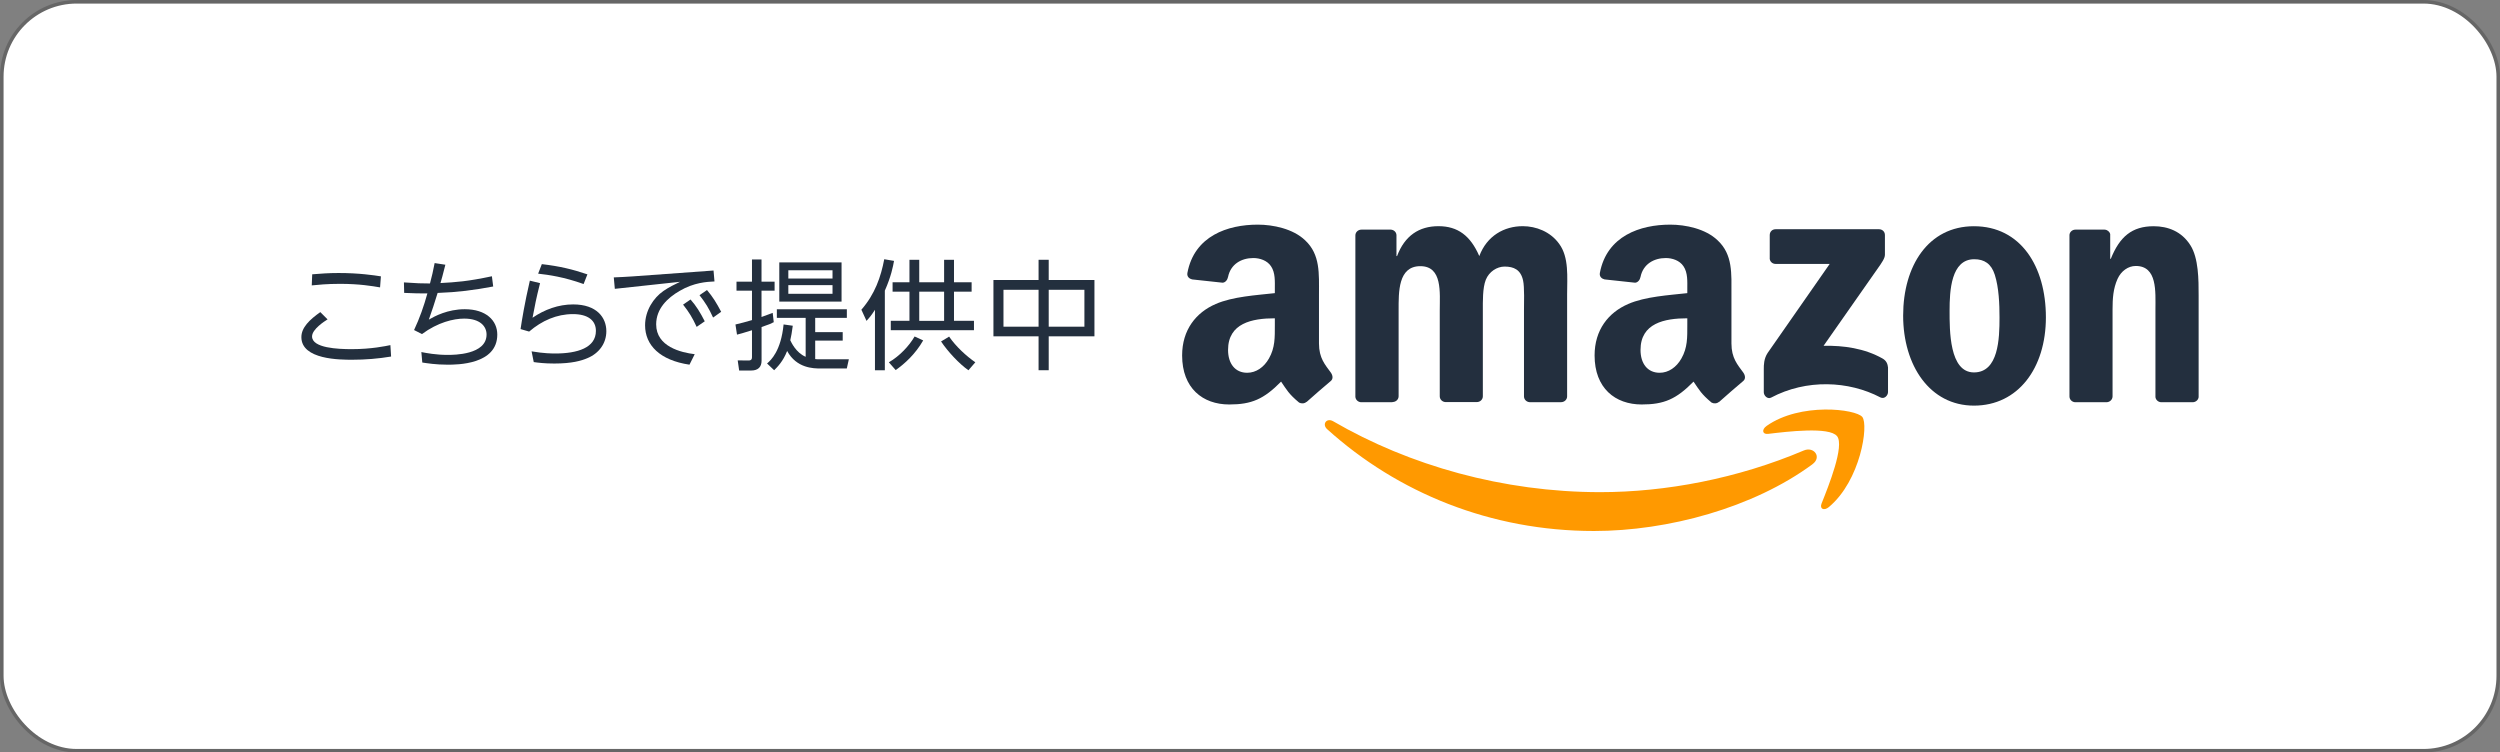
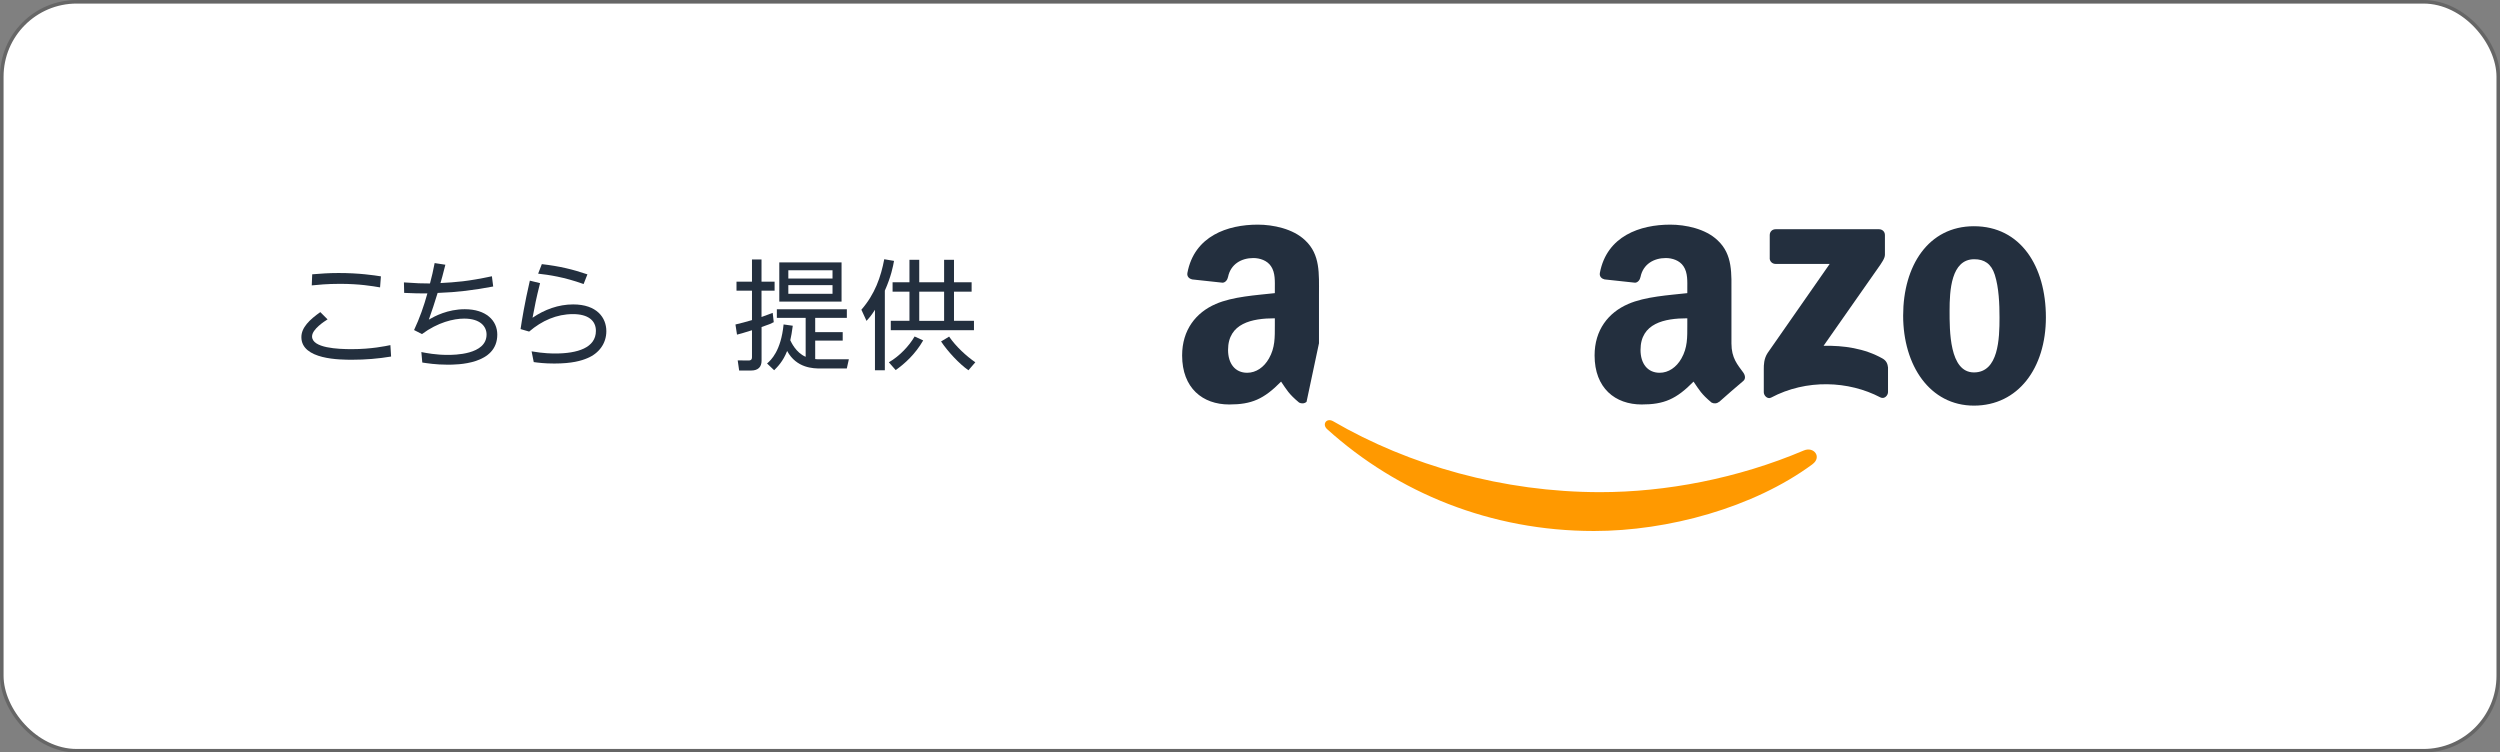
<svg xmlns="http://www.w3.org/2000/svg" id="_レイヤー_2" data-name="レイヤー 2" viewBox="0 0 500.71 150.71">
  <rect x="0" y="0" width="500.71" height="150.71" fill="#808080" stroke="none" />
  <defs>
    <style>
      .cls-1 {
        fill: #f90;
      }

      .cls-1, .cls-2 {
        fill-rule: evenodd;
      }

      .cls-2, .cls-3 {
        fill: #232f3e;
      }

      .cls-4 {
        fill: #fff;
        stroke: #666;
        stroke-miterlimit: 10;
        stroke-width: .71px;
      }
    </style>
  </defs>
  <g id="logo_text" data-name="logo+text">
    <g>
      <rect class="cls-4" x=".35" y=".35" width="500" height="150" rx="15" ry="15" transform="translate(500.71 150.71) rotate(180)" />
      <g>
        <g>
          <path class="cls-3" d="M65.6,63.97c-.57.36-3.1,1.96-3.1,3.41,0,2.34,5.2,2.55,7.94,2.55,3.96,0,6.82-.62,7.75-.81l.14,2.29c-2.58.43-5.17.64-7.77.64-2.43,0-10.2,0-10.2-4.53,0-1.91,1.62-3.48,3.79-5.01l1.45,1.45ZM76.12,57.56c-1.53-.26-4.12-.71-8.01-.71-2.65,0-4.44.19-5.67.31l.09-2.22c1.74-.14,3.29-.26,5.27-.26,4.15,0,7.06.45,8.49.67l-.17,2.22Z" />
          <path class="cls-3" d="M84.38,70.51c1.07.21,2.93.57,5.27.57,1.22,0,7.8,0,7.8-4.08,0-1.64-1.29-3.19-4.48-3.19-2.12,0-5.27.74-8.46,3.1l-1.58-.81c1.12-2.38,1.96-4.77,2.67-7.34-1.5.02-2.46,0-4.65-.1l-.05-2.1c2.6.19,3.67.21,4.91.21h.31c.45-1.71.57-2.26.93-4.08l2.15.33c-.6,2.34-.64,2.53-.98,3.67,3.08-.17,5.36-.31,10.3-1.36l.26,2.05c-3.89.74-7.2,1.15-11.13,1.29-.62,2.03-1.12,3.53-1.76,5.34,1.19-.69,3.79-2.08,7.2-2.08,4.27,0,6.51,2.27,6.51,5.08,0,6.03-8.08,6.03-9.97,6.03-2.38,0-4.08-.29-5.05-.43l-.19-2.12Z" />
          <path class="cls-3" d="M108.16,56.73c-.81,3.22-.98,4.2-1.5,6.91,2.41-1.65,5.2-2.67,8.13-2.67,4.77,0,6.65,2.67,6.65,5.36,0,2.48-1.5,4.46-3.81,5.41-1.17.5-3.05,1.07-6.61,1.07-1.98,0-3.27-.17-4.12-.29l-.43-2.15c2.46.43,4.2.43,4.75.43,4.43,0,8.13-1.14,8.13-4.53,0-2.1-1.6-3.36-4.6-3.36-3.24,0-6.22,1.31-8.77,3.5l-1.72-.5c.29-1.91.79-5.05,1.86-9.7l2.05.5ZM116.89,56.89c-3.98-1.43-6.99-1.84-9.11-2.08l.74-1.91c3.62.43,6.08,1.02,9.13,2.05l-.76,1.93Z" />
-           <path class="cls-3" d="M142.91,54.18l.19,2.19c-1.48.07-4.1.19-7.01,1.91-2.38,1.38-4.67,3.53-4.67,6.68,0,4.48,5.01,5.65,7.72,5.98l-1.05,2.1c-5.91-.88-8.89-3.89-8.89-7.89,0-2.93,1.67-5.48,3.67-6.87,1.15-.79,2.24-1.31,3.34-1.84l-13.07,1.41-.21-2.29c1.31-.05,2.58-.12,3.89-.21l16.09-1.17ZM138.31,59.99c1.15,1.31,1.91,2.55,2.84,4.36l-1.62,1.12c-.86-1.86-1.53-2.96-2.72-4.46l1.5-1.03ZM141.6,58.09c1.19,1.41,1.88,2.55,2.84,4.36l-1.62,1.15c-.88-1.91-1.5-2.91-2.72-4.48l1.5-1.03Z" />
          <path class="cls-3" d="M154.99,64.52c-.64.33-.91.45-2.46.98v6.75c0,1.24-.69,1.96-2.08,1.96h-2.41l-.29-2.03,2.1.02c.33,0,.76,0,.76-.67v-5.39c-2,.62-2.22.69-3,.88l-.31-2.03c1.24-.29,1.93-.48,3.31-.88v-5.89h-3.1v-1.81h3.1v-4.44h1.91v4.44h2.62v1.81h-2.62v5.27c.76-.29.91-.33,2.24-.83l.21,1.86ZM153.63,72.8c.79-.67,2.79-2.53,3.31-7.82l1.84.26c-.19,1.43-.31,2.05-.5,2.91.19.38,1.12,2.48,3.08,3.31v-7.8h-5.77v-1.72h14.02v1.72h-6.34v2.86h5.51v1.69h-5.51v3.7c.19.02.33.05.64.05h6.1l-.41,1.84h-5.27c-1.38,0-4.79-.03-6.68-3.51-.81,2.1-1.98,3.24-2.6,3.86l-1.43-1.36ZM168.55,60.4h-12.47v-7.84h12.47v7.84ZM166.74,54.13h-8.85v1.65h8.85v-1.65ZM166.74,57.11h-8.85v1.74h8.85v-1.74Z" />
          <path class="cls-3" d="M177.22,74.16h-1.98v-12.11c-.81,1.26-1.17,1.64-1.69,2.22l-1.03-2.24c2.72-3.12,3.91-6.58,4.58-10.11l1.96.33c-.19,1.07-.57,3.1-1.84,5.96v15.95ZM178.03,72.56c2.15-1.24,4.08-3.31,5.15-5.17l1.72.79c-1.57,2.74-3.7,4.67-5.51,5.94l-1.36-1.55ZM184.11,52.03v4.5h4.98v-4.5h1.98v4.5h3.53v1.88h-3.53v5.84h4v1.88h-16.66v-1.88h3.74v-5.84h-3.38v-1.88h3.38v-4.5h1.96ZM189.09,58.42h-4.98v5.84h4.98v-5.84ZM190.09,67.41c1.36,2,3.48,3.93,5.25,5.15l-1.38,1.6c-1.86-1.31-4.12-3.74-5.48-5.77l1.62-.98Z" />
-           <path class="cls-3" d="M208.01,56.08v-4.05h2.03v4.05h9.16v11.28h-9.16v6.79h-2.03v-6.79h-9.04v-11.28h9.04ZM208.01,58.04h-7.03v7.39h7.03v-7.39ZM217.19,58.04h-7.15v7.39h7.15v-7.39Z" />
        </g>
        <g>
          <g>
            <path class="cls-1" d="M363.01,92.98c-11.83,8.73-28.98,13.37-43.75,13.37-20.7,0-39.33-7.65-53.44-20.38-1.11-1-.12-2.37,1.21-1.59,15.22,8.85,34.03,14.19,53.47,14.19,13.11,0,27.52-2.72,40.78-8.35,2-.85,3.68,1.32,1.72,2.76Z" />
-             <path class="cls-1" d="M367.93,87.36c-1.51-1.94-10-.92-13.81-.46-1.16.14-1.33-.87-.29-1.6,6.77-4.76,17.87-3.38,19.16-1.79,1.3,1.61-.34,12.73-6.69,18.04-.98.82-1.9.38-1.47-.7,1.43-3.57,4.62-11.55,3.11-13.49Z" />
          </g>
          <g>
            <path class="cls-2" d="M354.45,51.7v-4.62c0-.7.53-1.17,1.17-1.17h20.71c.66,0,1.19.48,1.19,1.16v3.96c0,.67-.57,1.53-1.56,2.91l-10.73,15.32c3.98-.09,8.2.5,11.81,2.54.82.46,1.03,1.14,1.1,1.8v4.93c0,.68-.74,1.47-1.53,1.06-6.37-3.34-14.83-3.7-21.88.04-.72.38-1.47-.39-1.47-1.07v-4.69c0-.75.01-2.03.77-3.18l12.43-17.83h-10.82c-.66,0-1.19-.47-1.2-1.16Z" />
-             <path class="cls-2" d="M278.89,80.56h-6.3c-.6-.04-1.08-.49-1.13-1.07v-32.34c0-.65.55-1.16,1.22-1.16h5.87c.61.03,1.11.49,1.14,1.08v4.22h.12c1.53-4.08,4.41-5.99,8.29-5.99s6.41,1.91,8.18,5.99c1.53-4.08,5-5.99,8.71-5.99,2.65,0,5.53,1.09,7.29,3.54,2,2.72,1.59,6.67,1.59,10.14v20.41c0,.65-.55,1.16-1.22,1.16h-6.29c-.63-.04-1.13-.54-1.13-1.16v-17.15c0-1.36.12-4.76-.18-6.06-.47-2.18-1.88-2.79-3.7-2.79-1.53,0-3.12,1.02-3.77,2.65-.65,1.63-.59,4.36-.59,6.19v17.14c0,.65-.54,1.16-1.21,1.16h-6.29c-.63-.04-1.13-.54-1.13-1.16v-17.15c0-3.61.58-8.91-3.89-8.91s-4.35,5.17-4.35,8.91v17.14c0,.65-.55,1.16-1.22,1.16Z" />
            <path class="cls-2" d="M395.35,45.31c9.35,0,14.41,8.03,14.41,18.24s-5.59,17.69-14.41,17.69-14.18-8.03-14.18-18.03,5.06-17.9,14.18-17.9ZM395.41,51.92c-4.65,0-4.94,6.33-4.94,10.28s-.06,12.39,4.88,12.39,5.12-6.81,5.12-10.96c0-2.72-.12-5.99-.94-8.58-.71-2.25-2.12-3.13-4.12-3.13Z" />
-             <path class="cls-2" d="M421.89,80.56h-6.28c-.63-.04-1.13-.54-1.13-1.16v-32.35c.04-.59.57-1.06,1.2-1.06h5.84c.55.03,1,.4,1.12.9v4.95h.12c1.77-4.42,4.23-6.53,8.59-6.53,2.82,0,5.59,1.02,7.35,3.81,1.65,2.59,1.65,6.94,1.65,10.07v20.35c-.07.57-.58,1.02-1.21,1.02h-6.32c-.58-.04-1.05-.47-1.12-1.02v-17.56c0-3.54.41-8.71-3.94-8.71-1.53,0-2.94,1.02-3.65,2.59-.88,1.97-1,3.95-1,6.13v17.41c-.01.65-.56,1.16-1.23,1.16Z" />
            <path class="cls-2" d="M337.94,65.12c0,2.46.06,4.5-1.18,6.68-1,1.77-2.59,2.86-4.36,2.86-2.42,0-3.83-1.84-3.83-4.57,0-5.37,4.81-6.34,9.37-6.34v1.36ZM344.29,80.48c-.42.37-1.02.4-1.49.15-2.09-1.74-2.47-2.54-3.61-4.2-3.46,3.52-5.91,4.58-10.39,4.58-5.3,0-9.43-3.27-9.43-9.82,0-5.12,2.77-8.59,6.72-10.3,3.42-1.5,8.19-1.77,11.85-2.18v-.82c0-1.5.12-3.27-.77-4.57-.77-1.16-2.24-1.64-3.54-1.64-2.4,0-4.54,1.23-5.06,3.78-.11.57-.52,1.13-1.09,1.16l-6.11-.66c-.52-.12-1.09-.53-.94-1.32,1.41-7.41,8.1-9.65,14.09-9.65,3.07,0,7.07.82,9.49,3.14,3.07,2.86,2.77,6.68,2.77,10.85v9.81c0,2.95,1.23,4.25,2.38,5.84.4.57.49,1.26-.02,1.68-1.29,1.08-3.57,3.06-4.83,4.19h-.02Z" />
-             <path class="cls-2" d="M255.33,65.12c0,2.46.06,4.5-1.18,6.68-1,1.77-2.59,2.86-4.36,2.86-2.42,0-3.83-1.84-3.83-4.57,0-5.37,4.81-6.34,9.37-6.34v1.36ZM261.68,80.48c-.42.37-1.02.4-1.49.15-2.09-1.74-2.47-2.54-3.61-4.2-3.46,3.52-5.91,4.58-10.39,4.58-5.31,0-9.43-3.27-9.43-9.82,0-5.12,2.77-8.59,6.72-10.3,3.42-1.5,8.19-1.77,11.85-2.18v-.82c0-1.5.12-3.27-.77-4.57-.77-1.16-2.24-1.64-3.54-1.64-2.4,0-4.54,1.23-5.06,3.78-.11.57-.52,1.13-1.09,1.16l-6.11-.66c-.52-.12-1.09-.53-.94-1.32,1.4-7.41,8.09-9.65,14.09-9.65,3.07,0,7.07.82,9.49,3.14,3.06,2.86,2.77,6.68,2.77,10.85v9.81c0,2.95,1.23,4.25,2.38,5.84.4.57.49,1.26-.02,1.68-1.29,1.08-3.58,3.06-4.83,4.19h-.01Z" />
+             <path class="cls-2" d="M255.33,65.12c0,2.46.06,4.5-1.18,6.68-1,1.77-2.59,2.86-4.36,2.86-2.42,0-3.83-1.84-3.83-4.57,0-5.37,4.81-6.34,9.37-6.34v1.36ZM261.68,80.48c-.42.37-1.02.4-1.49.15-2.09-1.74-2.47-2.54-3.61-4.2-3.46,3.52-5.91,4.58-10.39,4.58-5.31,0-9.43-3.27-9.43-9.82,0-5.12,2.77-8.59,6.72-10.3,3.42-1.5,8.19-1.77,11.85-2.18v-.82c0-1.5.12-3.27-.77-4.57-.77-1.16-2.24-1.64-3.54-1.64-2.4,0-4.54,1.23-5.06,3.78-.11.57-.52,1.13-1.09,1.16l-6.11-.66c-.52-.12-1.09-.53-.94-1.32,1.4-7.41,8.09-9.65,14.09-9.65,3.07,0,7.07.82,9.49,3.14,3.06,2.86,2.77,6.68,2.77,10.85v9.81h-.01Z" />
          </g>
        </g>
      </g>
    </g>
  </g>
</svg>